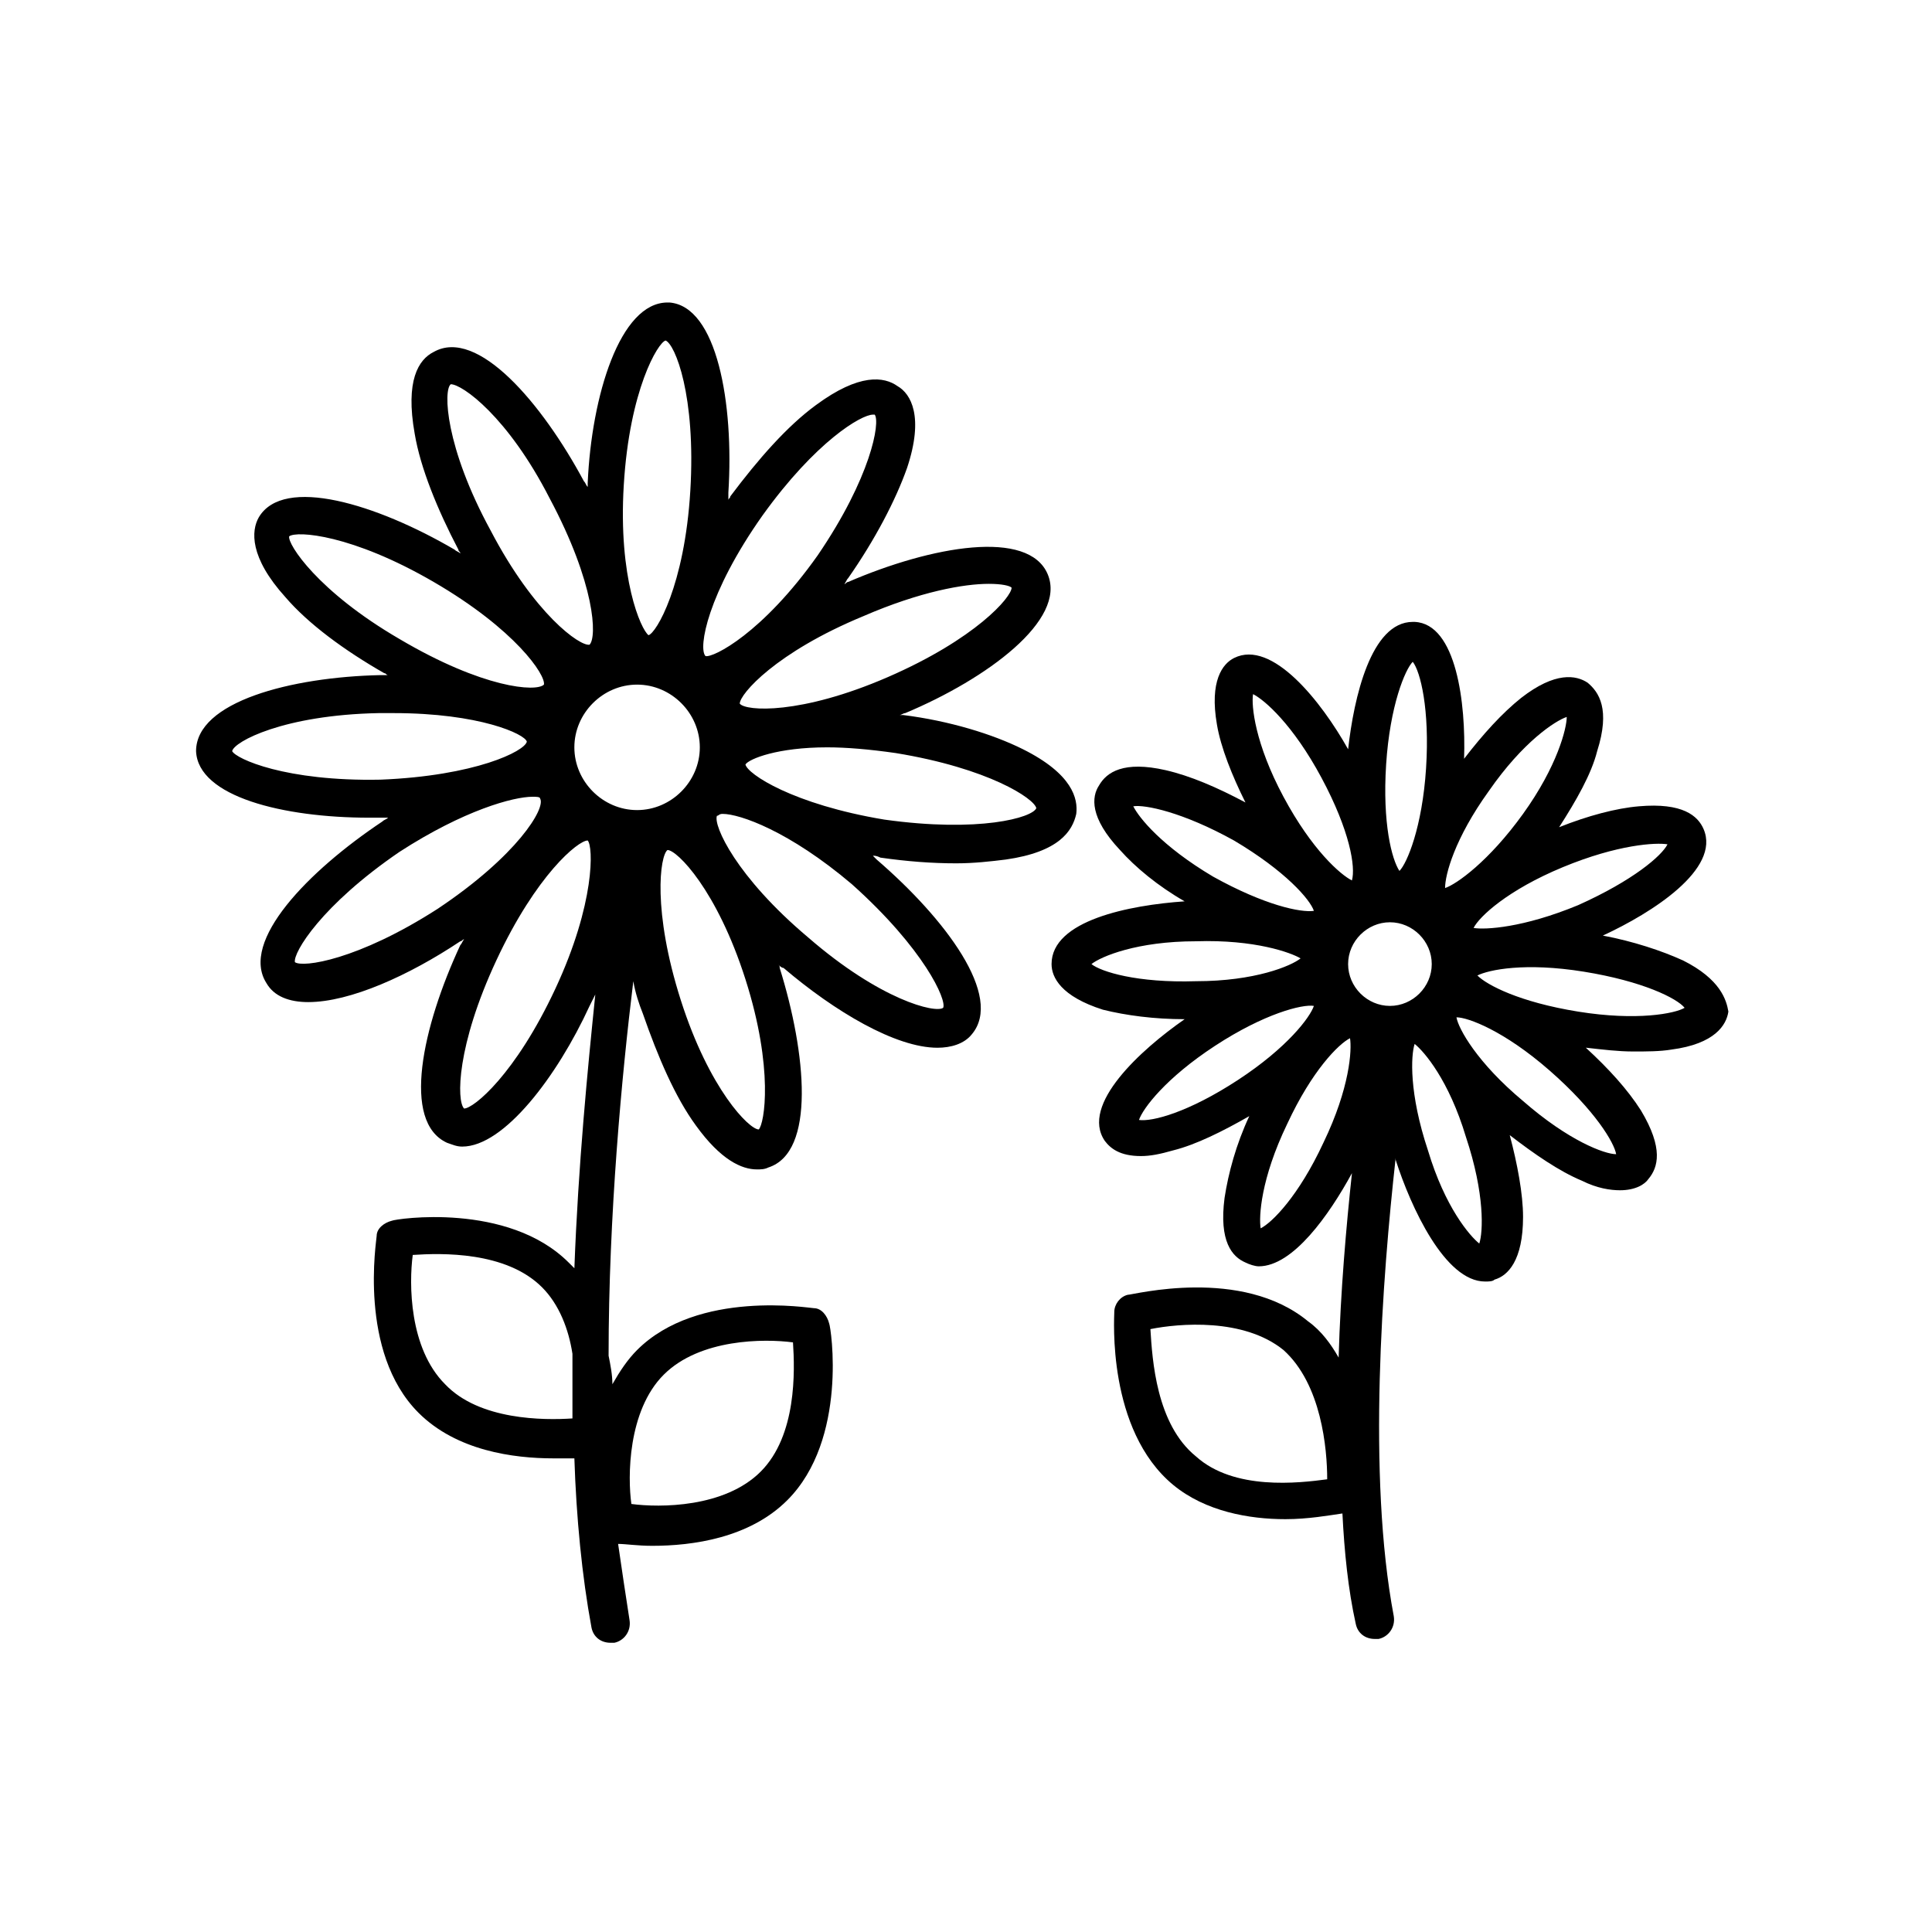
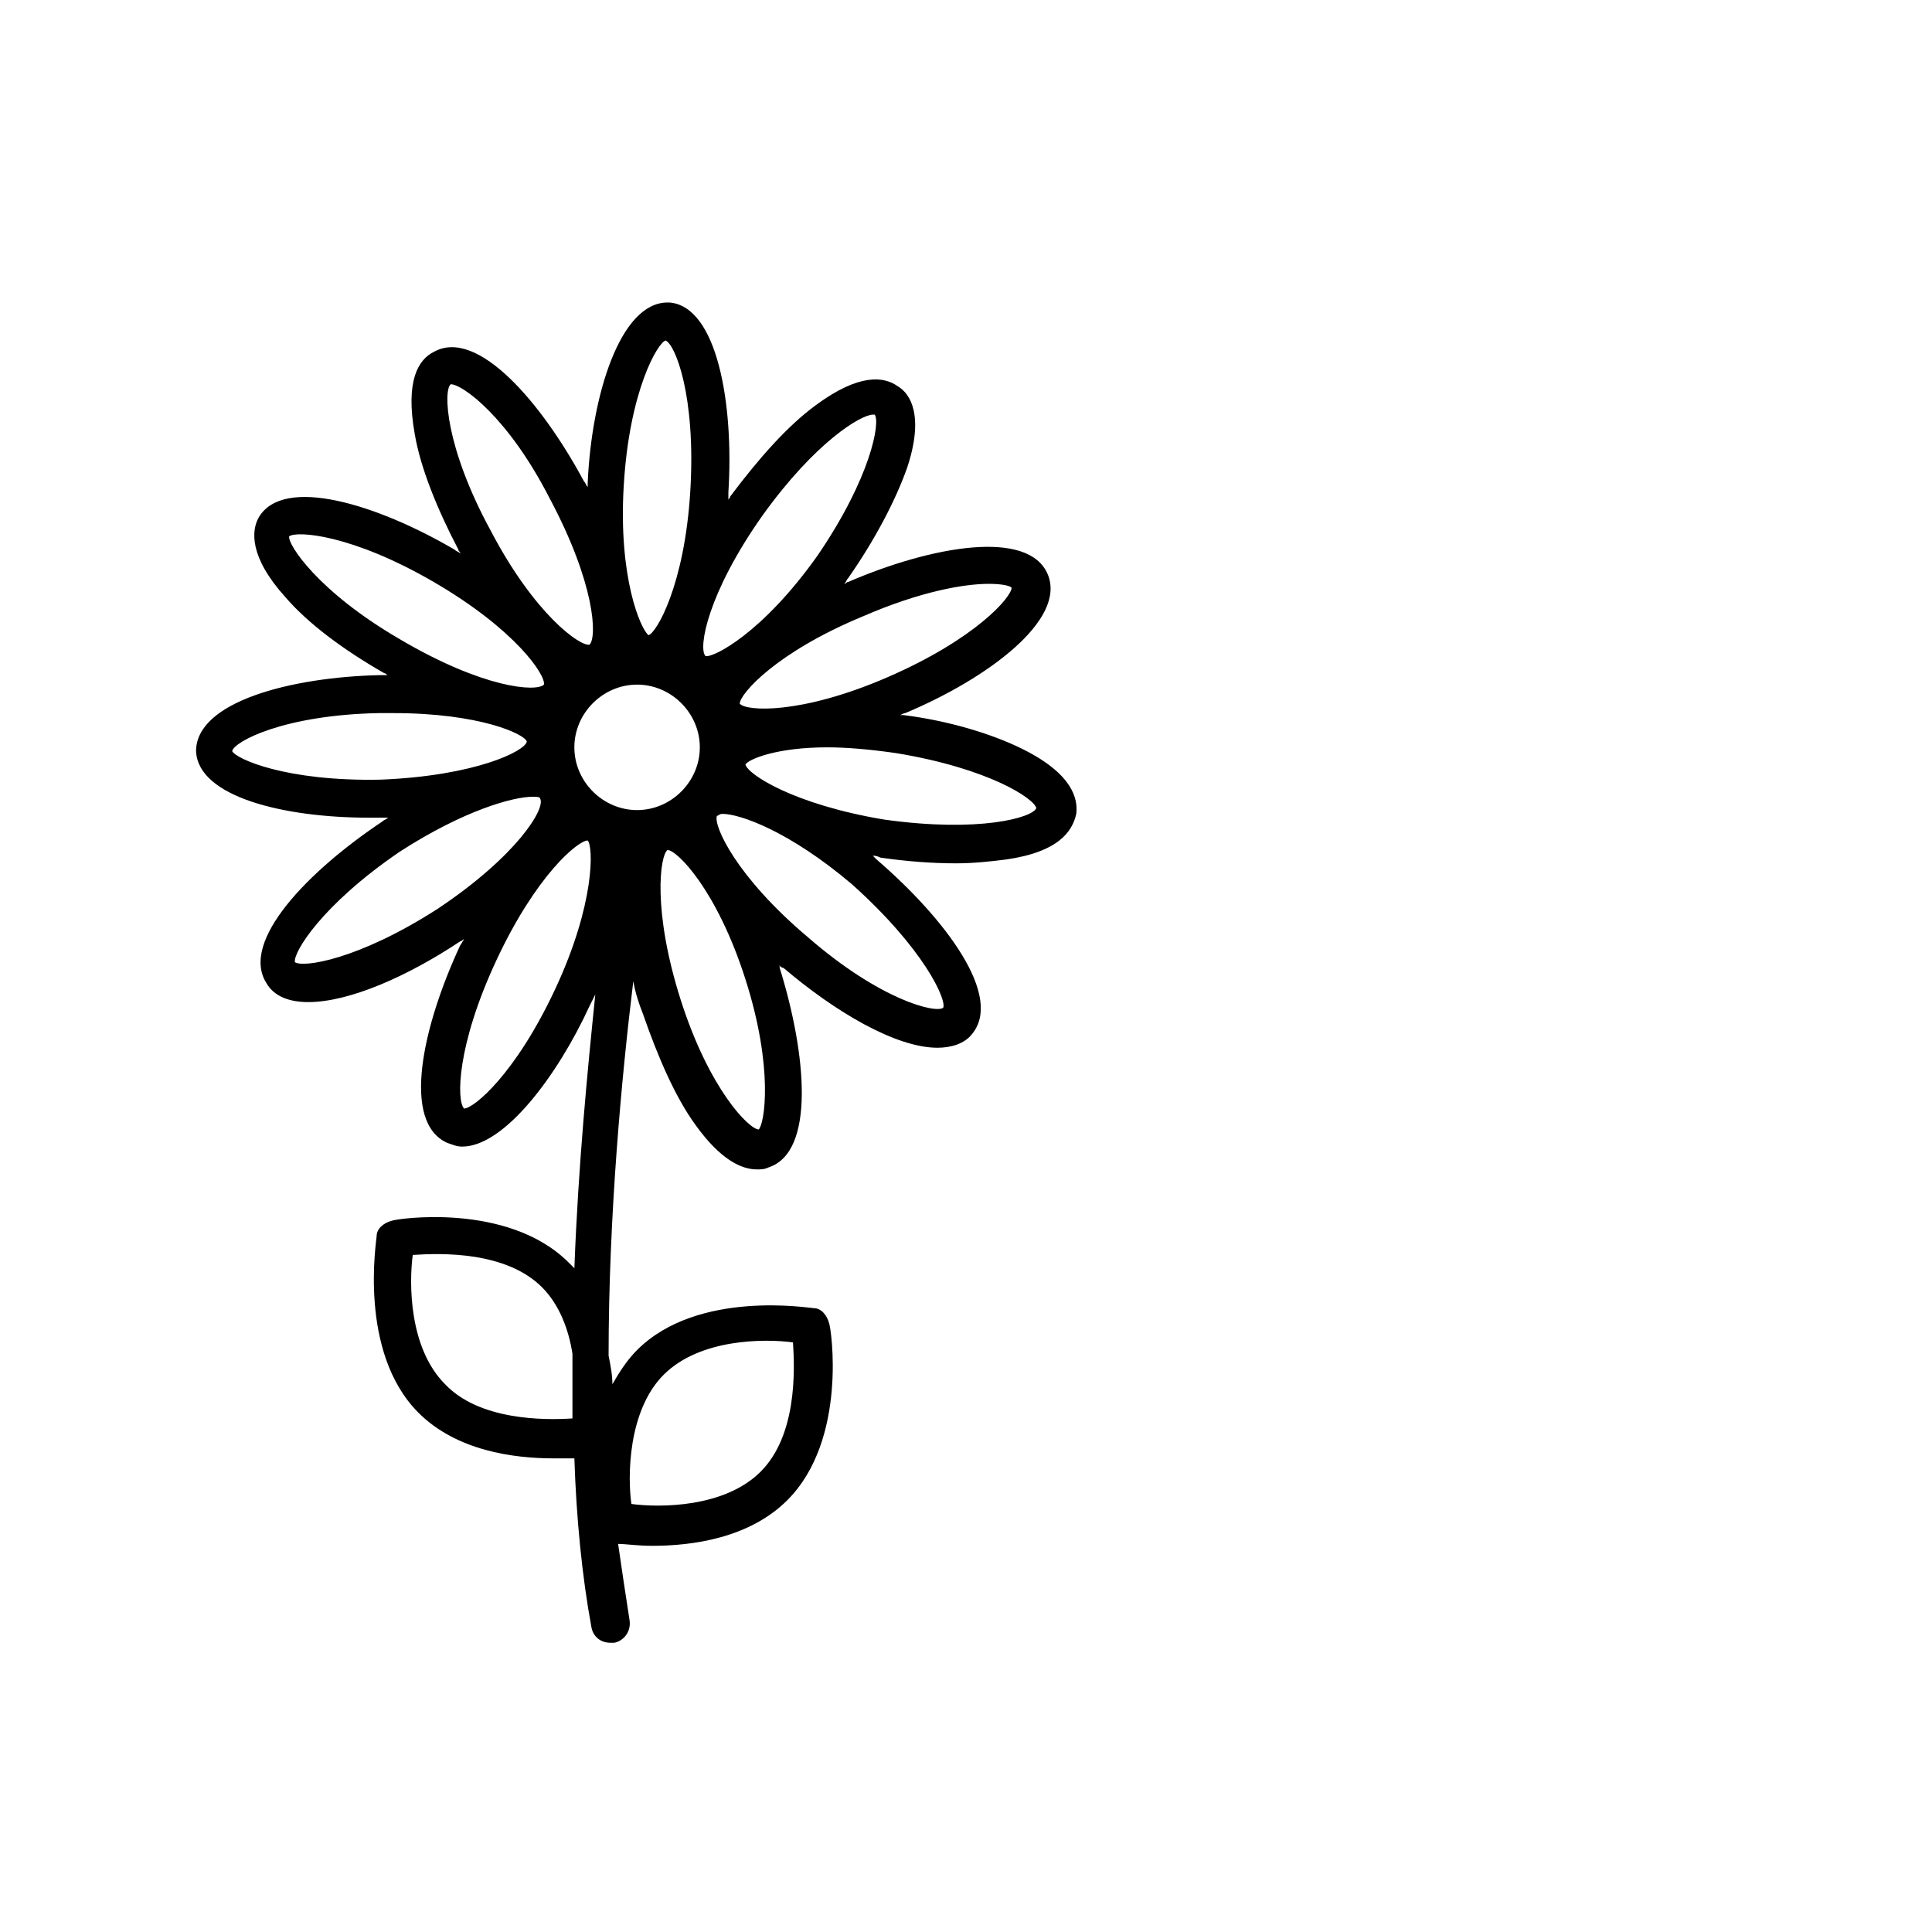
<svg xmlns="http://www.w3.org/2000/svg" fill="#000000" width="800px" height="800px" version="1.1" viewBox="144 144 512 512">
  <g>
    <path d="m397.48 372.79c4.535 0 9.07-0.504 13.098-1.008 14.105-2.016 17.633-7.559 18.641-12.09 0.504-4.031-1.008-10.578-14.105-17.129-8.062-4.031-19.648-7.559-31.738-9.07h-1.008c0.504 0 1.008-0.504 1.512-0.504 21.664-9.07 42.824-24.688 37.785-36.777-5.039-12.09-30.73-7.559-52.898 2.016-0.504 0-0.504 0.504-1.008 0.504 0.504-0.504 0.504-1.008 1.008-1.512 7.055-10.078 12.594-20.656 15.617-29.223 4.535-13.602 1.008-19.648-2.519-21.664-3.527-2.519-10.078-3.527-21.664 5.039-7.559 5.543-15.113 14.105-22.672 24.184 0 0.504-0.504 0.504-0.504 1.008v-2.016c1.512-23.68-3.023-49.375-15.617-50.383h-0.504c-12.594 0-20.152 24.688-21.16 47.863v1.008c-0.504-0.504-0.504-1.008-1.008-1.512-11.082-20.656-28.215-40.809-39.801-34.258-4.031 2.016-7.559 7.559-5.039 21.664 1.512 9.07 6.047 20.152 11.586 30.73 0 0.504 0.504 0.504 0.504 1.008-0.504-0.504-1.008-0.504-1.512-1.008-20.656-12.09-45.344-19.648-51.891-8.566-2.016 3.527-2.519 10.578 7.055 21.16 6.047 7.055 15.617 14.105 26.199 20.152 0.504 0 0.504 0.504 1.008 0.504h-2.016c-23.68 0.504-48.871 7.055-48.871 20.152 0.504 12.09 23.176 17.633 45.848 17.633h4.031 1.008c-0.504 0.504-1.008 0.504-1.512 1.008-19.648 13.098-37.785 31.738-30.73 42.824 2.016 3.527 6.047 5.039 11.082 5.039 11.082 0 26.703-7.055 40.305-16.121 0.504 0 0.504-0.504 1.008-0.504-0.504 0.504-0.504 1.008-1.008 1.512-10.078 21.664-15.617 46.855-3.527 52.395 1.512 0.504 2.519 1.008 4.031 1.008 11.082 0 25.191-18.641 33.754-37.281 0.504-1.008 1.008-2.016 1.512-3.023-2.016 19.648-4.535 45.344-5.543 72.547-0.504-0.504-1.008-1.008-1.512-1.512-16.121-16.121-45.848-11.586-46.855-11.082-2.016 0.504-4.031 2.016-4.031 4.031 0 1.008-5.039 30.73 11.082 46.855 10.078 10.078 25.191 12.09 35.77 12.09h5.543c0.504 15.617 2.016 31.234 4.535 44.84 0.504 2.519 2.519 4.031 5.039 4.031h1.008c2.519-0.504 4.535-3.023 4.031-6.047-1.008-6.551-2.016-13.098-3.023-20.152 2.016 0 5.039 0.504 9.07 0.504 10.578 0 25.695-2.016 35.77-12.09 16.121-16.121 11.586-45.848 11.082-46.855-0.504-2.016-2.016-4.031-4.031-4.031-1.008 0-30.73-5.039-46.855 11.082-2.519 2.519-4.535 5.543-6.551 9.07 0-2.519-0.504-5.039-1.008-7.559 0-37.281 3.527-74.562 6.551-99.25 0.504 3.023 1.512 6.047 2.519 8.566 4.031 11.586 8.566 22.168 14.105 29.727 6.551 9.07 12.09 11.586 16.121 11.586 1.008 0 2.016 0 3.023-0.504 12.594-4.031 10.078-30.23 3.023-52.898 0-0.504 0-0.504-0.504-1.008 0.504 0.504 1.008 1.008 1.512 1.008 13.602 11.586 29.727 21.16 40.809 21.16 3.527 0 7.055-1.008 9.07-3.527 8.566-10.078-7.055-30.73-25.191-46.352l-1.008-1.008c0.504 0 1.008 0 2.016 0.504 7.055 1.008 13.605 1.512 20.156 1.512zm-135.53 138.04c-9.574-9.574-9.574-26.703-8.566-34.258 7.559-0.504 24.688-1.008 34.258 8.566 4.535 4.535 7.055 11.082 8.062 17.633v17.129c-7.555 0.504-24.684 0.504-33.754-9.07zm57.941-2.519c9.574-9.574 26.703-9.574 34.258-8.566 0.504 7.559 1.008 24.688-8.566 34.258-9.574 9.574-26.703 9.574-34.258 8.566-1.008-7.051-1.008-24.684 8.566-34.258zm52.898-201.02c15.113-6.551 26.703-8.566 33.25-8.566 3.527 0 5.543 0.504 6.047 1.008 0 2.519-9.574 13.602-32.746 23.68-23.176 10.078-37.785 9.07-39.297 7.055 0-2.519 9.57-13.602 32.746-23.176zm-26.703-26.703c14.105-19.648 26.199-26.703 29.223-26.703h0.504c1.512 2.016-1.008 16.625-15.113 37.281-14.609 20.656-27.711 27.207-29.727 26.703-2.016-2.012 0.504-16.625 15.113-37.281zm-36.777-8.059c1.512-25.191 9.07-37.785 11.082-38.289 2.519 1.008 8.062 14.609 6.551 39.801-1.512 25.191-9.07 37.785-11.082 38.289-2.016-1.512-8.062-15.113-6.551-39.801zm-45.848-26.703c3.023 0 15.113 8.566 26.199 30.23 12.09 22.672 12.594 36.777 10.578 38.793-2.519 0.504-14.609-8.062-26.199-30.23-12.09-22.168-12.594-37.281-10.578-38.793zm-42.824 40.305c2.016-1.512 16.625-0.504 38.289 12.09 21.664 12.594 29.727 24.688 29.223 27.207-2.016 2.016-16.121 1.008-38.289-12.09-21.664-12.598-29.727-25.191-29.223-27.207zm24.184 64.488c-25.191 0.504-38.289-5.543-39.297-7.559 0.504-2.519 13.602-9.574 38.793-10.078h4.031c22.672 0 34.762 5.543 35.266 7.559-0.504 2.519-13.602 9.07-38.793 10.078zm15.117 34.258c-21.16 13.602-35.77 15.617-37.785 14.105-0.504-2.519 7.055-15.113 27.711-29.223 17.129-11.082 30.23-14.609 35.266-14.609 1.008 0 2.016 0 2.016 0.504 1.508 2.523-6.051 15.117-27.207 29.223zm31.234 21.16c-10.578 22.672-21.664 31.738-24.184 31.738-2.016-2.016-2.016-16.625 8.566-39.297 10.578-22.672 21.664-31.738 24.184-31.738 1.508 1.512 2.012 16.625-8.566 39.297zm21.664-47.355c-9.07 0-16.625-7.559-16.625-16.625 0-9.07 7.559-16.625 16.625-16.625 9.07 0 16.625 7.559 16.625 16.625s-7.559 16.625-16.625 16.625zm32.242 84.637c-2.519 0-13.098-10.578-20.656-34.258-7.559-23.68-5.543-38.289-3.527-39.801 2.519 0 13.098 10.578 20.656 34.258 7.559 23.68 5.039 38.293 3.527 39.801zm48.871-32.242c-2.016 1.512-16.625-2.016-35.77-18.641-19.145-16.121-25.191-29.727-24.184-32.242 0.504 0 0.504-0.504 1.512-0.504 4.535 0 17.633 4.535 34.258 18.641 19.145 17.129 25.191 30.73 24.184 32.746zm-52.398-64.488c1.008-1.512 8.566-4.535 21.664-4.535 5.039 0 11.082 0.504 18.137 1.512 24.688 4.031 36.777 12.09 37.281 14.609-1.008 2.519-15.113 6.551-40.305 3.023-24.18-4.027-36.273-12.09-36.777-14.609z" />
-     <path d="m589.93 398.49c-5.543-2.519-13.098-5.039-21.16-6.551 13.098-6.047 31.234-17.633 26.703-28.215-1.512-3.527-5.543-7.055-17.129-6.047-6.047 0.504-13.602 2.519-21.16 5.543 4.535-7.055 8.566-14.105 10.078-20.152 3.527-11.082 0.504-15.617-2.519-18.137-3.023-2.016-8.566-3.023-17.633 4.031-5.039 4.031-10.078 9.574-15.113 16.121 0.504-14.609-2.016-35.77-13.098-36.273h-0.504c-11.082 0-15.617 20.152-17.129 33.754-7.055-12.594-20.152-29.223-30.23-24.184-3.023 1.512-6.551 6.047-4.535 17.633 1.008 6.047 4.031 13.602 7.559 20.656-7.559-4.031-14.609-7.055-21.16-8.566-11.082-2.519-15.617 0.504-17.633 4.031-2.016 3.023-2.519 8.566 5.543 17.129 4.031 4.535 10.078 9.574 17.129 13.602-14.609 1.008-35.266 5.039-35.266 16.625 0 3.527 2.519 8.566 13.602 12.09 6.047 1.512 13.602 2.519 21.664 2.519-11.586 8.062-27.711 22.672-21.16 32.242 1.512 2.016 4.031 4.031 9.574 4.031 2.519 0 5.039-0.504 8.566-1.512 6.047-1.512 13.098-5.039 20.152-9.07-3.527 7.559-5.543 15.113-6.551 21.664-1.512 11.586 2.016 15.617 5.543 17.129 1.008 0.504 2.519 1.008 3.527 1.008 9.07 0 18.641-13.602 24.688-24.688-1.512 14.105-3.023 31.234-3.527 48.871-2.016-3.527-4.535-7.055-8.062-9.574-17.633-14.609-46.352-7.055-47.863-7.055-2.016 0.504-3.527 2.519-3.527 4.535 0 1.512-2.016 31.234 15.617 45.848 8.566 7.055 20.152 9.07 29.727 9.07 6.047 0 11.586-1.008 15.113-1.512 0.504 10.078 1.512 20.152 3.527 29.223 0.504 2.519 2.519 4.031 5.039 4.031h1.008c2.519-0.504 4.535-3.023 4.031-6.047-7.055-37.281-3.023-89.68 0.504-121.42v0.504c4.031 12.594 13.098 32.242 23.68 32.242 1.008 0 2.016 0 2.519-0.504 3.527-1.008 7.559-5.039 7.559-16.625 0-6.047-1.512-14.105-3.527-21.664 6.551 5.039 13.098 9.574 19.145 12.09 4.031 2.016 7.559 2.519 10.078 2.519 4.031 0 6.551-1.512 7.559-3.023 2.519-3.023 4.031-8.062-2.016-18.137-3.527-5.543-8.566-11.082-14.609-16.625 4.535 0.504 8.566 1.008 12.594 1.008 3.527 0 7.055 0 10.078-0.504 11.586-1.512 14.609-6.551 15.113-10.078-0.516-3.012-2.027-8.555-12.105-13.59zm-128.97 131.49c-10.578-8.566-11.586-25.695-12.09-33.754 7.559-1.512 24.688-3.023 35.266 5.543 10.074 9.066 11.586 26.195 11.586 34.258-7.559 1.008-24.688 3.023-34.762-6.047zm97.234-156.18c14.609-6.047 24.688-6.551 27.711-6.047-1.512 3.023-9.07 9.574-23.68 16.121-14.609 6.047-24.688 6.551-27.711 6.047 1.512-3.023 9.07-10.074 23.68-16.121zm-19.648-20.152c9.07-13.098 17.633-18.641 20.656-19.648 0 3.023-2.519 13.098-11.586 25.695-9.07 12.594-17.633 18.641-20.656 19.648-0.004-3.527 2.516-13.102 11.586-25.695zm-27.207-7.055c1.008-15.617 5.039-25.191 7.055-27.207 2.016 2.519 4.535 12.594 3.527 28.215-1.008 15.617-5.039 25.191-7.055 27.207-2.016-3.023-4.535-12.598-3.527-28.215zm-35.266-18.641c3.023 1.512 10.578 8.062 18.137 22.168 7.559 14.105 9.07 23.68 8.062 27.207-3.023-1.512-10.578-8.062-18.137-22.168-7.559-14.105-8.566-24.184-8.062-27.207zm-31.742 29.727c3.023-0.504 13.098 1.512 26.703 9.07 13.602 8.062 20.152 15.617 21.16 18.641-3.527 0.504-13.098-1.512-26.703-9.07-13.602-8.062-19.648-15.617-21.16-18.641zm-11.082 41.816c2.519-2.016 12.09-6.047 27.711-6.047 15.617-0.504 25.191 3.023 27.711 4.535-2.519 2.016-12.09 6.047-27.711 6.047-15.621 0.5-25.191-2.519-27.711-4.535zm38.793 30.73c-13.098 8.566-22.672 11.082-26.199 10.578 1.008-3.023 7.055-11.082 20.152-19.648s23.176-11.082 26.199-10.578c-1.008 3.023-7.055 11.086-20.152 19.648zm22.672 16.625c-6.551 14.105-13.602 21.16-16.625 22.672-0.504-3.023 0-13.098 7.055-27.711 6.551-14.105 13.602-21.16 16.625-22.672 0.504 3.027 0 13.102-7.055 27.711zm17.633-36.273c-6.047 0-11.082-5.039-11.082-11.082 0-6.047 5.039-11.082 11.082-11.082 6.047 0 11.082 5.039 11.082 11.082 0.004 6.043-5.035 11.082-11.082 11.082zm23.68 62.977c-2.519-2.016-9.07-9.574-13.602-24.688-5.039-15.113-4.535-25.191-3.527-28.215 2.519 2.016 9.07 9.574 13.602 24.688 5.039 15.117 4.535 25.191 3.527 28.215zm36.273-23.68c-3.023 0-12.594-3.527-24.688-14.105-12.09-10.078-17.129-19.145-17.633-22.168 3.023 0 12.594 3.527 24.688 14.105 12.09 10.582 17.129 19.145 17.633 22.168zm-10.074-37.785c-15.617-2.519-24.184-7.055-26.703-9.574 3.023-1.512 12.594-3.527 28.215-1.008 15.617 2.519 24.688 7.055 26.703 9.574-2.523 1.512-12.598 3.527-28.215 1.008z" />
  </g>
</svg>